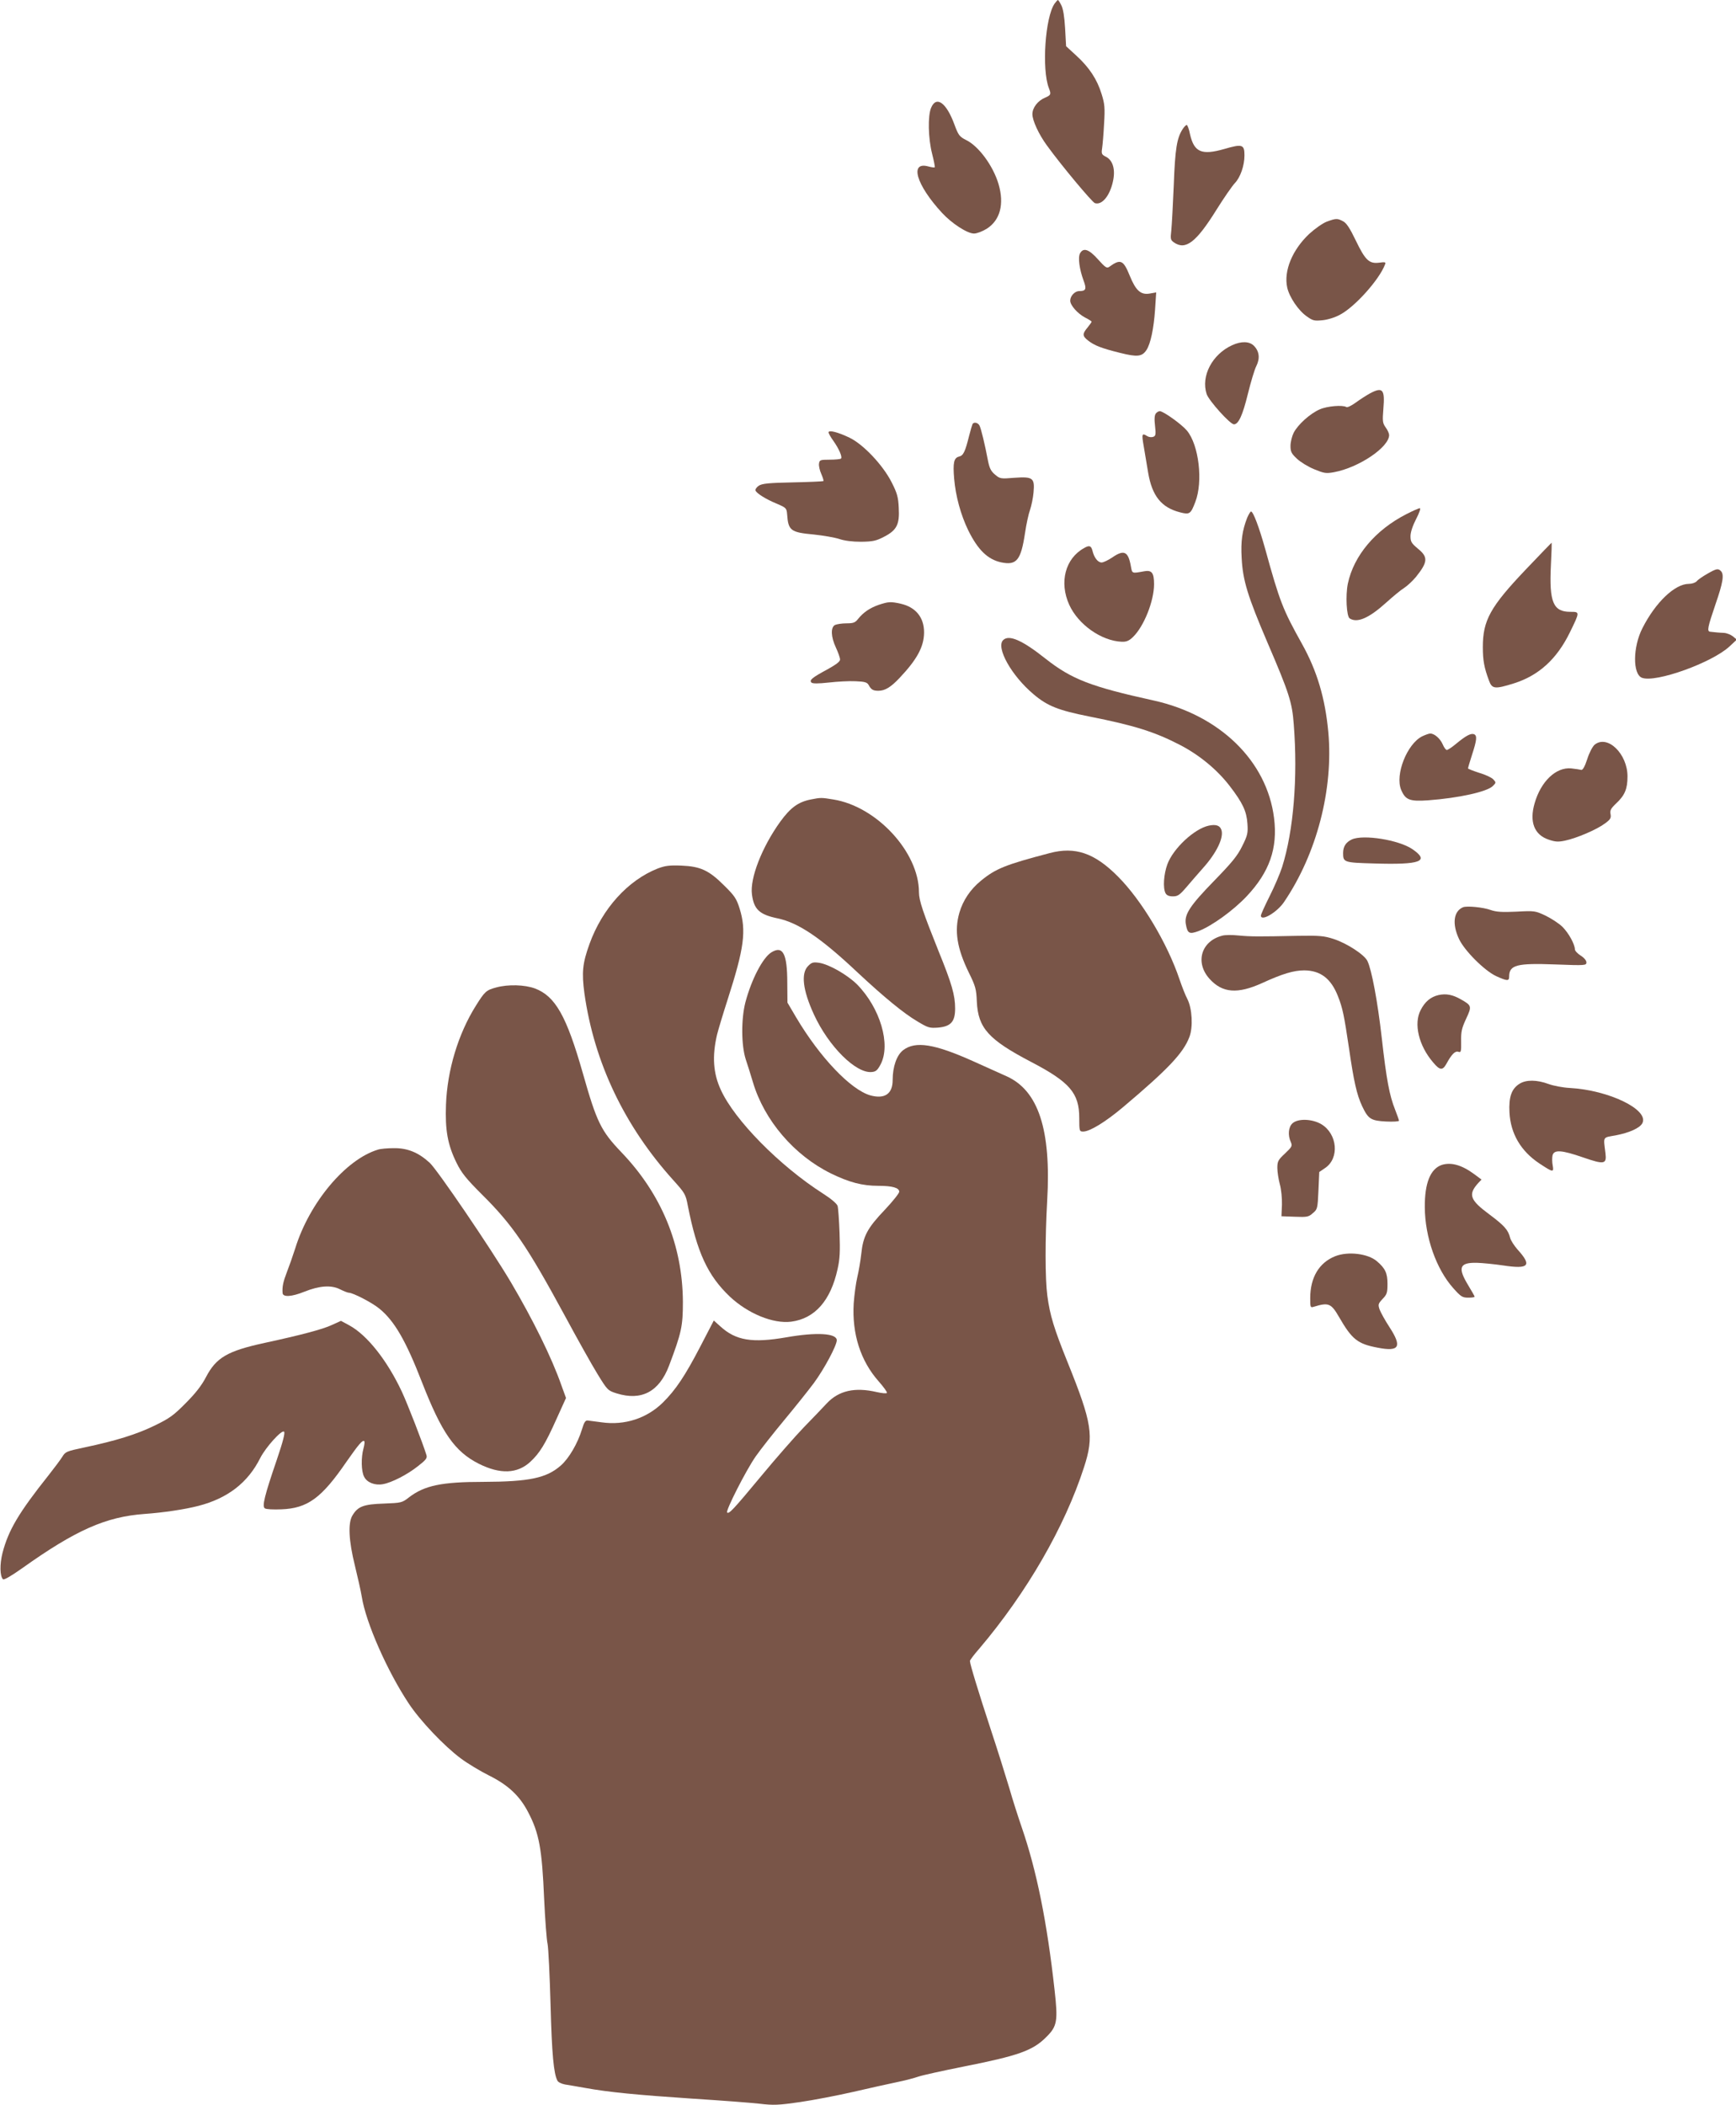
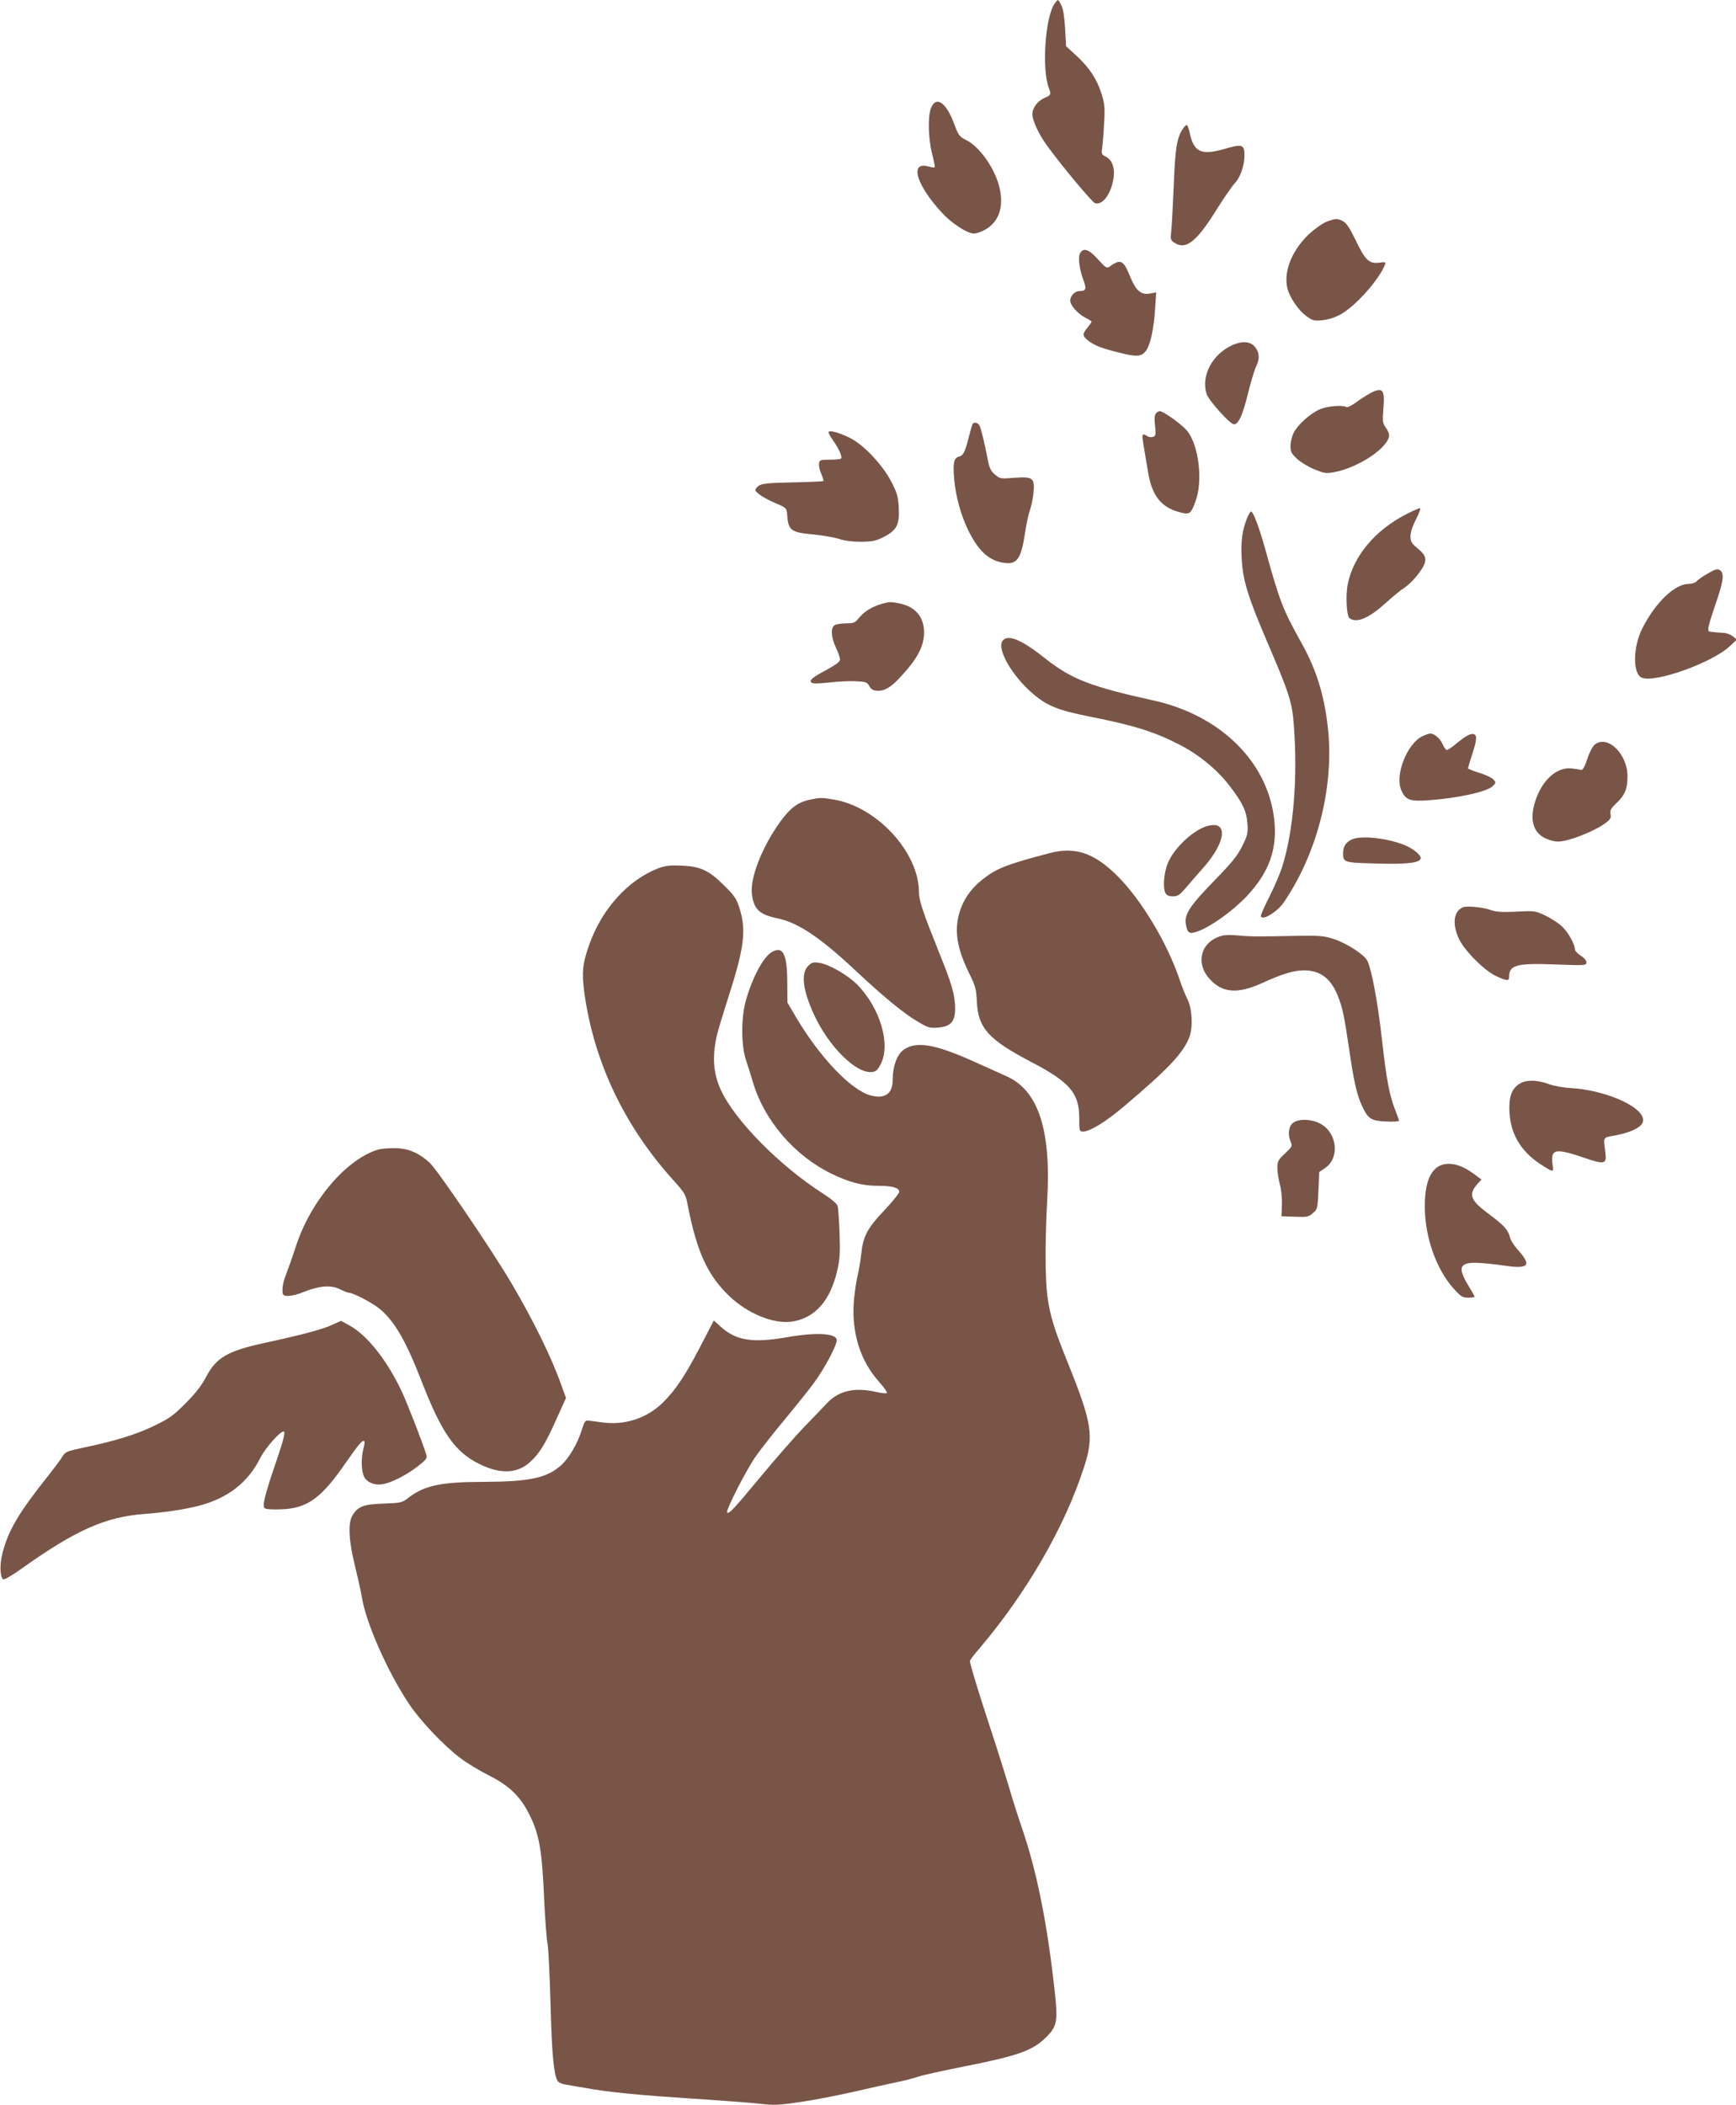
<svg xmlns="http://www.w3.org/2000/svg" version="1.0" width="1056pt" height="1280pt" viewBox="0 0 1056 1280" preserveAspectRatio="xMidYMid meet">
  <g transform="translate(0,1280) scale(0.1,-0.1)" fill="#795548" stroke="none">
    <path d="M6415 12778 c-57 -82 -79 -398 -35 -513 15 -39 13 -43 -23 -59 -44 -18 -77 -61 -77 -100 0 -39 39 -123 88 -190 89 -123 275 -345 292 -351 43 -14 91 44 110 132 16 71 0 127 -41 149 -28 14 -30 19 -25 52 3 20 9 87 12 149 6 96 4 121 -15 181 -27 89 -75 162 -154 234 l-62 57 -6 108 c-4 71 -12 120 -23 141 -9 18 -18 32 -21 32 -2 0 -11 -10 -20 -22z" />
    <path d="M5664 12145 c-21 -50 -18 -186 6 -280 11 -43 18 -80 16 -82 -2 -3 -20 0 -39 5 -116 32 -74 -112 83 -282 60 -65 154 -126 195 -126 17 0 51 13 77 29 82 52 108 150 72 272 -33 111 -121 231 -198 268 -39 20 -46 28 -70 93 -49 134 -110 178 -142 103z" />
    <path d="M7194 12015 c-35 -54 -46 -119 -54 -340 -5 -121 -12 -245 -15 -276 -6 -52 -5 -58 16 -73 71 -49 135 0 259 199 45 72 95 144 111 161 34 35 59 107 59 169 0 67 -13 71 -123 39 -137 -39 -183 -20 -208 89 -6 32 -16 57 -20 57 -5 0 -16 -11 -25 -25z" />
    <path d="M8070 11452 c-24 -9 -72 -43 -106 -74 -103 -97 -156 -225 -134 -326 13 -59 69 -142 121 -177 35 -25 45 -27 94 -22 31 3 77 17 107 34 91 48 239 214 273 305 6 14 1 16 -34 11 -62 -8 -85 13 -143 133 -37 77 -58 109 -79 119 -34 18 -42 18 -99 -3z" />
    <path d="M6570 11260 c-14 -25 -4 -97 21 -165 20 -53 15 -65 -27 -65 -26 0 -54 -30 -54 -58 0 -28 45 -79 91 -103 22 -11 39 -22 39 -25 0 -3 -11 -19 -25 -36 -32 -38 -31 -51 3 -78 38 -30 80 -47 193 -75 107 -27 136 -24 163 17 25 38 44 130 52 243 l7 107 -40 -7 c-54 -9 -84 18 -121 109 -39 96 -56 103 -124 54 -15 -11 -24 -5 -69 45 -55 62 -89 73 -109 37z" />
    <path d="M7495 10701 c-121 -55 -191 -188 -155 -297 14 -41 143 -184 166 -184 28 0 53 56 84 182 18 73 41 151 52 172 23 46 19 89 -14 123 -27 28 -77 30 -133 4z" />
    <path d="M8335 10409 c-22 -12 -61 -37 -87 -56 -26 -19 -52 -32 -58 -28 -22 14 -117 6 -162 -14 -58 -25 -133 -92 -159 -143 -10 -20 -19 -56 -19 -79 0 -36 6 -47 39 -78 21 -20 68 -49 105 -64 61 -25 72 -27 121 -18 151 28 335 152 335 226 0 9 -9 30 -21 46 -19 27 -20 38 -14 114 10 117 -4 134 -80 94z" />
    <path d="M7031 10286 c-8 -10 -10 -34 -5 -75 6 -52 4 -62 -11 -67 -10 -4 -26 -2 -36 4 -33 21 -35 14 -22 -60 7 -40 19 -113 27 -161 24 -143 81 -213 194 -242 58 -15 65 -11 93 63 48 124 22 346 -51 434 -32 38 -143 118 -165 118 -7 0 -18 -6 -24 -14z" />
    <path d="M5916 10222 c-2 -4 -12 -36 -21 -72 -24 -97 -35 -120 -61 -126 -32 -8 -38 -38 -30 -134 9 -106 40 -220 86 -315 59 -119 118 -176 199 -194 95 -20 121 12 146 177 8 55 22 119 31 143 8 24 18 71 21 105 8 88 -4 97 -116 89 -84 -7 -88 -6 -118 19 -25 21 -34 39 -43 84 -19 100 -42 196 -52 215 -9 17 -33 23 -42 9z" />
    <path d="M5040 10171 c0 -6 13 -29 29 -51 34 -48 56 -98 47 -108 -4 -4 -35 -7 -69 -7 -58 0 -62 -2 -65 -24 -2 -13 4 -41 14 -63 9 -21 15 -40 13 -43 -3 -2 -86 -6 -186 -8 -148 -3 -186 -7 -207 -20 -14 -9 -23 -23 -20 -30 7 -17 62 -52 130 -80 56 -24 59 -27 62 -64 7 -99 21 -110 163 -123 57 -6 126 -18 154 -27 32 -11 79 -17 133 -17 71 1 91 5 139 30 78 40 96 75 90 177 -3 65 -10 89 -43 154 -53 105 -173 232 -257 272 -71 34 -127 48 -127 32z" />
    <path d="M8555 9674 c-190 -97 -320 -253 -356 -422 -15 -73 -8 -200 11 -212 46 -30 118 2 222 96 40 36 89 77 109 89 20 13 52 43 72 67 73 91 75 121 12 172 -39 33 -45 42 -45 76 0 24 13 63 34 104 20 38 29 66 23 66 -7 0 -43 -16 -82 -36z" />
    <path d="M7587 9653 c-31 -79 -40 -145 -34 -247 7 -136 37 -232 157 -513 132 -307 150 -363 160 -498 25 -322 -1 -645 -71 -867 -13 -40 -47 -120 -76 -177 -29 -58 -53 -111 -53 -118 0 -38 99 20 141 83 199 293 301 686 269 1033 -19 205 -68 371 -160 536 -117 210 -135 255 -224 578 -37 132 -73 227 -86 227 -4 0 -14 -17 -23 -37z" />
-     <path d="M9281 9337 c-216 -227 -261 -309 -261 -471 0 -81 8 -125 37 -203 19 -53 36 -54 152 -18 152 48 261 148 340 309 62 127 62 126 3 126 -104 0 -129 59 -118 282 4 76 6 138 4 138 -2 -1 -72 -74 -157 -163z" />
-     <path d="M6595 9468 c-115 -63 -153 -208 -91 -345 55 -121 196 -220 320 -225 28 -1 44 6 67 28 67 64 129 219 129 322 0 70 -14 88 -63 78 -72 -13 -70 -14 -78 31 -16 91 -42 103 -114 53 -24 -16 -53 -30 -64 -30 -23 0 -46 30 -56 73 -8 29 -19 33 -50 15z" />
    <path d="M10385 9311 c-28 -16 -57 -36 -64 -45 -8 -9 -29 -16 -48 -16 -85 0 -203 -113 -282 -269 -59 -115 -60 -280 -3 -302 83 -32 427 92 533 191 l44 41 -24 20 c-13 10 -37 20 -55 21 -30 1 -57 4 -83 7 -21 2 -15 28 32 166 46 133 54 182 33 203 -17 17 -27 15 -83 -17z" />
    <path d="M5344 9122 c-54 -19 -93 -46 -125 -86 -17 -22 -29 -26 -70 -26 -28 0 -59 -5 -70 -10 -27 -15 -25 -72 6 -138 14 -30 25 -62 25 -72 0 -13 -25 -31 -77 -60 -91 -49 -112 -65 -97 -80 7 -7 40 -7 105 0 52 6 125 10 163 8 57 -2 71 -7 80 -23 15 -28 27 -35 59 -35 40 0 75 21 128 77 107 113 149 190 150 276 1 92 -50 155 -141 176 -61 14 -77 13 -136 -7z" />
    <path d="M6102 8908 c-45 -45 51 -217 186 -330 84 -71 151 -97 336 -134 278 -55 401 -94 557 -175 118 -62 224 -150 300 -249 79 -103 102 -153 107 -228 4 -57 1 -71 -32 -137 -29 -59 -62 -99 -171 -211 -146 -150 -181 -203 -172 -261 10 -59 21 -65 78 -44 81 31 212 126 293 212 138 147 189 291 166 475 -43 347 -330 626 -733 715 -382 84 -498 129 -657 254 -142 113 -223 148 -258 113z" />
    <path d="M8651 8323 c-92 -46 -166 -233 -128 -325 26 -62 52 -72 165 -64 187 14 358 52 393 87 20 20 20 21 3 40 -10 11 -48 29 -86 40 -37 12 -68 24 -68 27 0 4 11 42 25 85 29 89 31 115 11 123 -19 7 -50 -10 -107 -57 -26 -22 -52 -39 -58 -39 -6 0 -17 15 -25 34 -15 35 -50 66 -76 66 -8 0 -30 -8 -49 -17z" />
    <path d="M9700 8272 c-12 -10 -33 -49 -45 -88 -15 -46 -28 -68 -37 -65 -7 2 -34 6 -60 9 -93 9 -185 -79 -223 -212 -33 -113 -2 -192 85 -221 41 -14 59 -15 101 -6 70 15 190 66 240 103 35 25 40 34 36 57 -5 23 1 35 35 67 52 49 68 88 68 163 0 138 -122 256 -200 193z" />
    <path d="M4932 7939 c-76 -15 -123 -49 -185 -134 -112 -155 -186 -345 -173 -443 12 -92 46 -123 157 -146 127 -27 262 -118 489 -332 160 -149 277 -245 360 -294 65 -39 74 -42 127 -38 77 7 103 36 103 116 0 81 -20 151 -102 352 -93 232 -118 305 -118 355 0 243 -257 522 -521 564 -72 12 -77 12 -137 0z" />
    <path d="M7353 7780 c-88 -19 -216 -138 -252 -235 -22 -60 -28 -144 -11 -176 7 -13 21 -19 45 -19 29 0 41 8 82 56 26 31 71 82 99 114 85 94 131 190 113 236 -9 25 -33 33 -76 24z" />
    <path d="M8223 7696 c-36 -17 -53 -43 -53 -83 0 -56 5 -58 187 -63 285 -9 343 13 233 88 -82 55 -297 90 -367 58z" />
    <path d="M6385 7613 c-267 -70 -328 -94 -418 -168 -64 -52 -109 -119 -131 -194 -32 -110 -15 -217 58 -366 40 -81 45 -99 48 -176 8 -160 71 -230 329 -365 236 -123 294 -190 294 -341 0 -80 1 -83 24 -83 40 0 135 58 242 148 274 231 367 329 404 427 23 59 17 173 -12 230 -12 22 -33 76 -48 120 -74 220 -231 482 -375 626 -142 143 -260 183 -415 142z" />
    <path d="M4000 7519 c-181 -72 -336 -243 -414 -458 -43 -119 -48 -174 -31 -301 59 -419 243 -806 541 -1136 70 -78 75 -85 88 -155 56 -284 121 -425 256 -553 110 -103 263 -166 373 -152 144 19 240 128 282 320 14 62 16 107 12 220 -3 77 -8 151 -12 164 -5 14 -40 44 -89 75 -264 169 -537 446 -621 630 -47 101 -54 206 -23 337 6 25 35 122 65 215 100 311 114 416 72 551 -19 60 -30 77 -93 139 -94 94 -145 117 -261 122 -74 3 -100 -1 -145 -18z" />
    <path d="M8900 7284 c-58 -24 -68 -101 -25 -193 33 -71 155 -193 226 -226 66 -30 79 -31 79 -4 0 72 45 84 282 75 183 -7 188 -6 188 13 0 11 -14 28 -35 41 -19 12 -35 29 -35 38 -1 32 -38 99 -76 137 -22 21 -68 51 -103 68 -62 29 -66 30 -176 24 -87 -4 -123 -2 -157 10 -47 17 -144 26 -168 17z" />
    <path d="M7435 7111 c-129 -33 -167 -164 -77 -263 78 -86 170 -93 320 -25 122 56 192 77 256 77 99 -1 163 -50 205 -158 28 -71 37 -114 67 -316 29 -200 47 -282 80 -352 37 -78 53 -88 145 -93 43 -2 79 0 79 5 0 4 -11 35 -24 68 -34 86 -52 179 -81 437 -25 220 -61 412 -87 466 -18 38 -125 108 -206 134 -59 19 -85 21 -217 19 -239 -5 -286 -5 -360 2 -38 4 -83 4 -100 -1z" />
    <path d="M4693 7010 c-53 -32 -122 -165 -159 -305 -26 -102 -25 -260 2 -345 12 -36 32 -99 44 -140 69 -232 251 -445 475 -555 111 -54 190 -75 288 -75 85 0 127 -12 127 -36 0 -9 -39 -58 -87 -109 -107 -112 -133 -161 -144 -269 -5 -45 -16 -108 -24 -141 -8 -33 -18 -105 -22 -160 -11 -186 42 -350 152 -474 30 -34 53 -66 50 -70 -2 -5 -31 -2 -62 5 -133 31 -231 9 -304 -69 -27 -29 -90 -95 -141 -147 -50 -52 -167 -185 -258 -295 -172 -207 -196 -232 -207 -221 -10 10 114 255 174 341 31 44 109 143 173 220 64 77 145 178 180 225 63 85 140 229 140 261 0 43 -124 50 -306 18 -208 -36 -308 -20 -403 67 l-39 35 -82 -158 c-92 -177 -150 -264 -227 -340 -98 -97 -234 -141 -373 -121 -36 5 -74 10 -84 11 -15 2 -23 -10 -36 -54 -26 -85 -79 -176 -128 -219 -87 -77 -192 -99 -472 -100 -253 0 -358 -22 -452 -94 -42 -33 -47 -34 -153 -38 -123 -4 -158 -17 -191 -72 -28 -46 -23 -153 15 -306 17 -69 36 -154 42 -190 25 -157 155 -451 285 -647 70 -106 215 -258 315 -333 41 -31 119 -78 173 -105 117 -58 187 -124 238 -222 68 -129 85 -224 98 -529 6 -126 15 -249 21 -274 5 -25 13 -191 18 -370 8 -299 19 -419 42 -461 4 -9 25 -19 46 -23 21 -3 76 -13 123 -21 142 -26 321 -43 650 -65 173 -11 358 -25 411 -31 84 -10 113 -9 245 10 82 12 228 40 324 62 96 22 216 49 265 59 50 10 109 26 132 34 23 8 145 35 270 60 339 67 426 98 508 181 66 65 71 97 50 285 -46 415 -109 726 -200 990 -20 58 -55 166 -76 240 -22 74 -73 236 -114 360 -71 216 -125 392 -125 411 0 5 25 39 57 75 290 342 520 741 637 1103 62 190 49 269 -99 636 -84 208 -108 287 -124 406 -14 105 -14 346 -1 579 25 432 -54 671 -249 757 -31 14 -121 54 -200 90 -236 106 -352 125 -427 68 -39 -30 -64 -100 -64 -182 0 -84 -48 -117 -136 -93 -119 34 -307 231 -451 474 l-53 90 -1 120 c0 178 -27 228 -96 186z" />
    <path d="M4916 6927 c-45 -45 -33 -147 35 -295 89 -194 256 -360 352 -350 25 2 35 11 54 47 63 121 -3 343 -144 486 -59 58 -168 121 -230 131 -36 5 -45 3 -67 -19z" />
-     <path d="M3018 6796 c-60 -16 -69 -24 -124 -112 -107 -171 -173 -390 -181 -599 -6 -157 10 -245 64 -355 30 -61 58 -96 152 -190 190 -188 277 -316 508 -742 75 -139 164 -298 198 -353 60 -98 63 -100 116 -117 151 -47 259 10 319 169 76 201 84 240 84 388 -2 345 -130 655 -375 910 -123 129 -149 181 -234 481 -99 347 -167 467 -291 514 -63 23 -163 26 -236 6z" />
-     <path d="M8751 6750 c-48 -11 -83 -40 -109 -91 -44 -83 -12 -217 76 -319 40 -48 57 -50 80 -9 32 59 53 80 73 74 16 -6 18 0 17 63 -1 58 3 79 30 137 36 77 35 81 -32 119 -49 28 -89 36 -135 26z" />
    <path d="M9244 6211 c-49 -30 -67 -80 -62 -175 7 -129 69 -235 182 -310 83 -55 89 -56 81 -12 -4 20 -4 47 -1 61 9 36 55 33 185 -12 130 -45 145 -42 137 25 -13 105 -19 94 63 109 83 16 145 44 161 73 44 82 -203 202 -441 215 -41 2 -99 13 -129 24 -70 26 -136 27 -176 2z" />
    <path d="M7862 5970 c-25 -23 -29 -73 -10 -114 10 -24 7 -29 -35 -69 -42 -39 -47 -48 -47 -88 0 -24 7 -69 15 -99 9 -32 14 -85 13 -125 l-3 -70 82 -3 c74 -3 84 -1 109 22 28 23 29 28 34 137 l5 113 35 24 c89 59 76 208 -23 267 -57 33 -142 35 -175 5z" />
    <path d="M2299 5810 c-196 -59 -417 -322 -503 -600 -15 -47 -38 -112 -51 -145 -22 -57 -29 -88 -26 -127 2 -26 55 -23 132 8 92 37 164 42 217 15 22 -11 47 -21 54 -21 25 0 143 -61 186 -97 91 -74 161 -195 258 -445 121 -310 200 -424 347 -498 130 -65 234 -61 313 12 57 53 91 108 159 260 l58 128 -28 77 c-59 169 -174 401 -308 628 -123 207 -445 680 -493 725 -69 63 -135 90 -219 89 -38 0 -82 -4 -96 -9z" />
    <path d="M8770 5717 c-69 -24 -104 -110 -103 -257 1 -182 70 -377 173 -492 46 -52 56 -58 91 -58 21 0 39 2 39 6 0 3 -18 35 -40 71 -64 106 -52 137 53 135 34 -1 106 -8 160 -16 158 -24 178 -2 87 98 -20 23 -40 54 -44 70 -12 48 -35 74 -126 142 -119 88 -131 121 -68 191 l20 21 -43 32 c-77 57 -142 75 -199 57z" />
-     <path d="M8122 5162 c-98 -39 -152 -129 -152 -255 0 -57 1 -59 23 -52 88 27 104 21 152 -62 79 -137 113 -164 235 -187 133 -26 150 5 72 125 -27 41 -53 89 -60 107 -10 30 -9 35 18 64 27 28 30 38 30 93 0 64 -14 94 -65 137 -54 46 -175 61 -253 30z" />
    <path d="M2019 4744 c-55 -26 -187 -61 -409 -109 -226 -49 -295 -89 -357 -208 -26 -50 -63 -98 -123 -158 -74 -75 -99 -93 -190 -137 -109 -53 -234 -92 -428 -133 -108 -23 -114 -25 -134 -58 -12 -19 -49 -68 -82 -110 -183 -230 -245 -335 -281 -474 -17 -68 -16 -140 3 -159 6 -6 49 19 117 67 326 232 509 313 745 330 112 8 242 27 327 49 178 46 301 141 376 291 33 65 131 174 145 160 7 -7 -7 -61 -44 -170 -75 -219 -91 -284 -73 -296 8 -6 53 -8 100 -6 160 6 245 68 397 290 75 107 98 134 108 124 3 -3 1 -22 -5 -44 -15 -54 -14 -139 4 -172 17 -35 66 -54 114 -45 53 9 149 58 214 110 48 37 57 49 51 67 -22 72 -113 306 -149 384 -90 192 -212 346 -321 405 l-50 27 -55 -25z" />
  </g>
</svg>